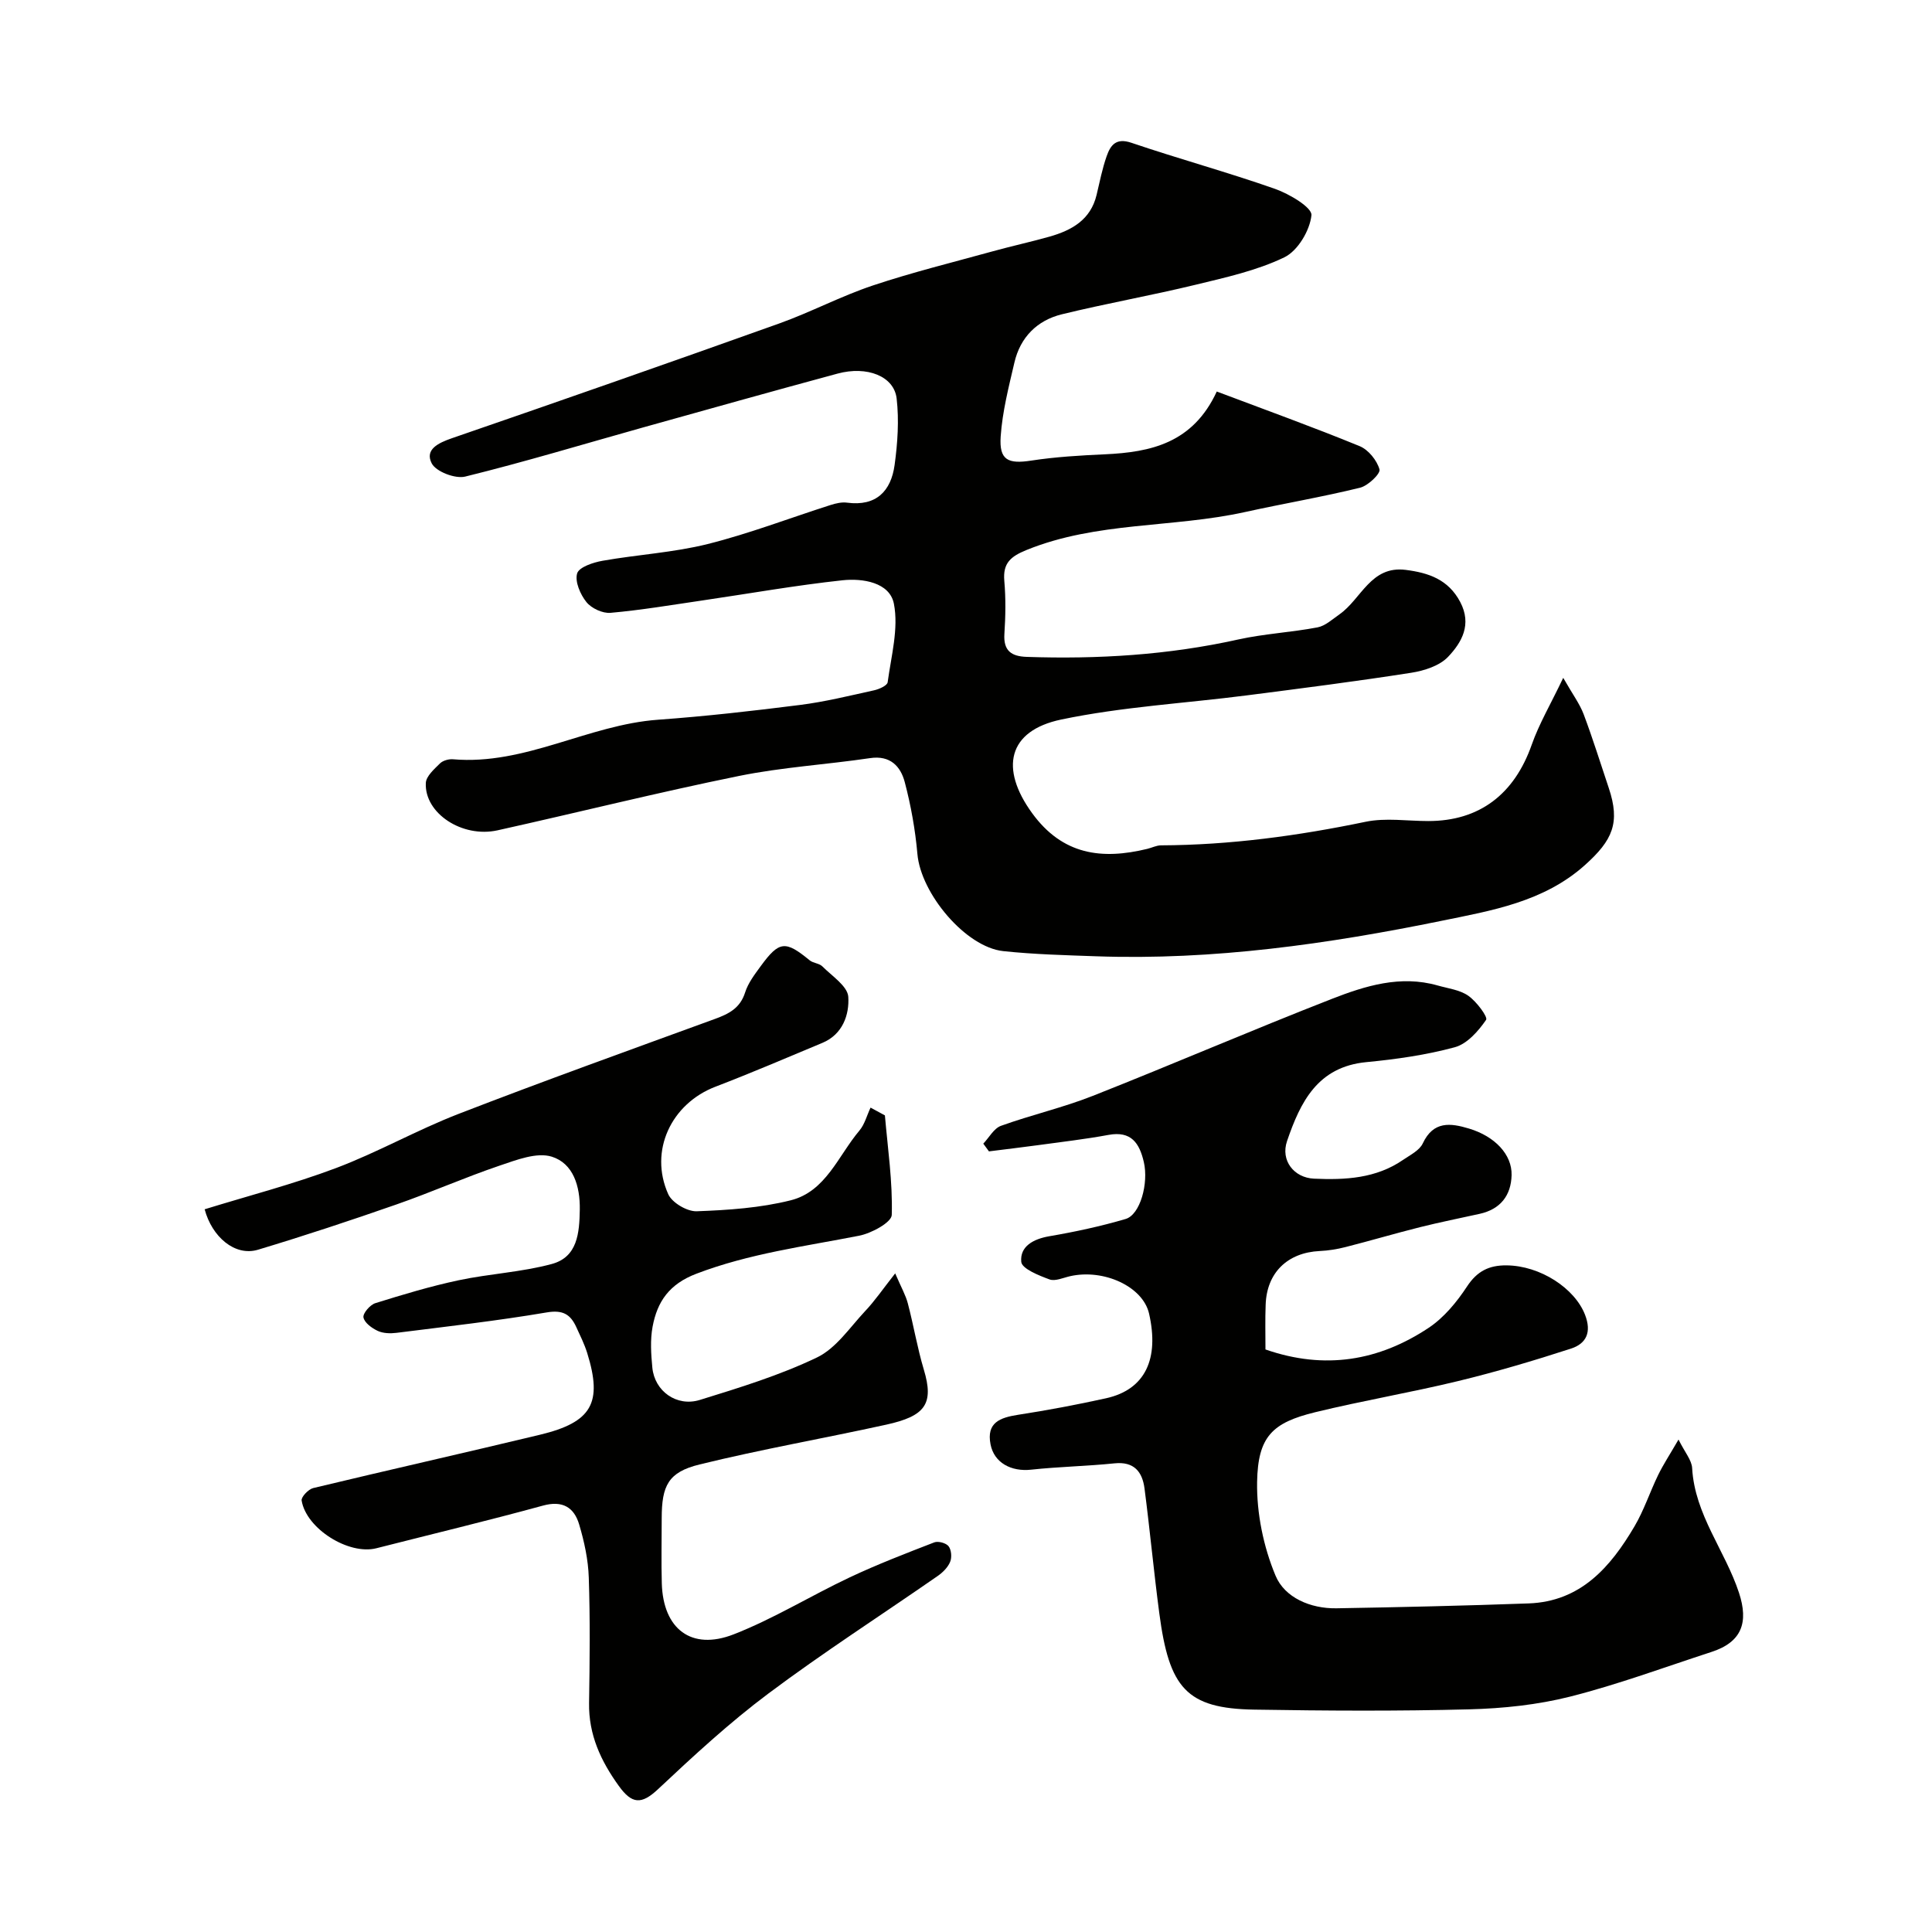
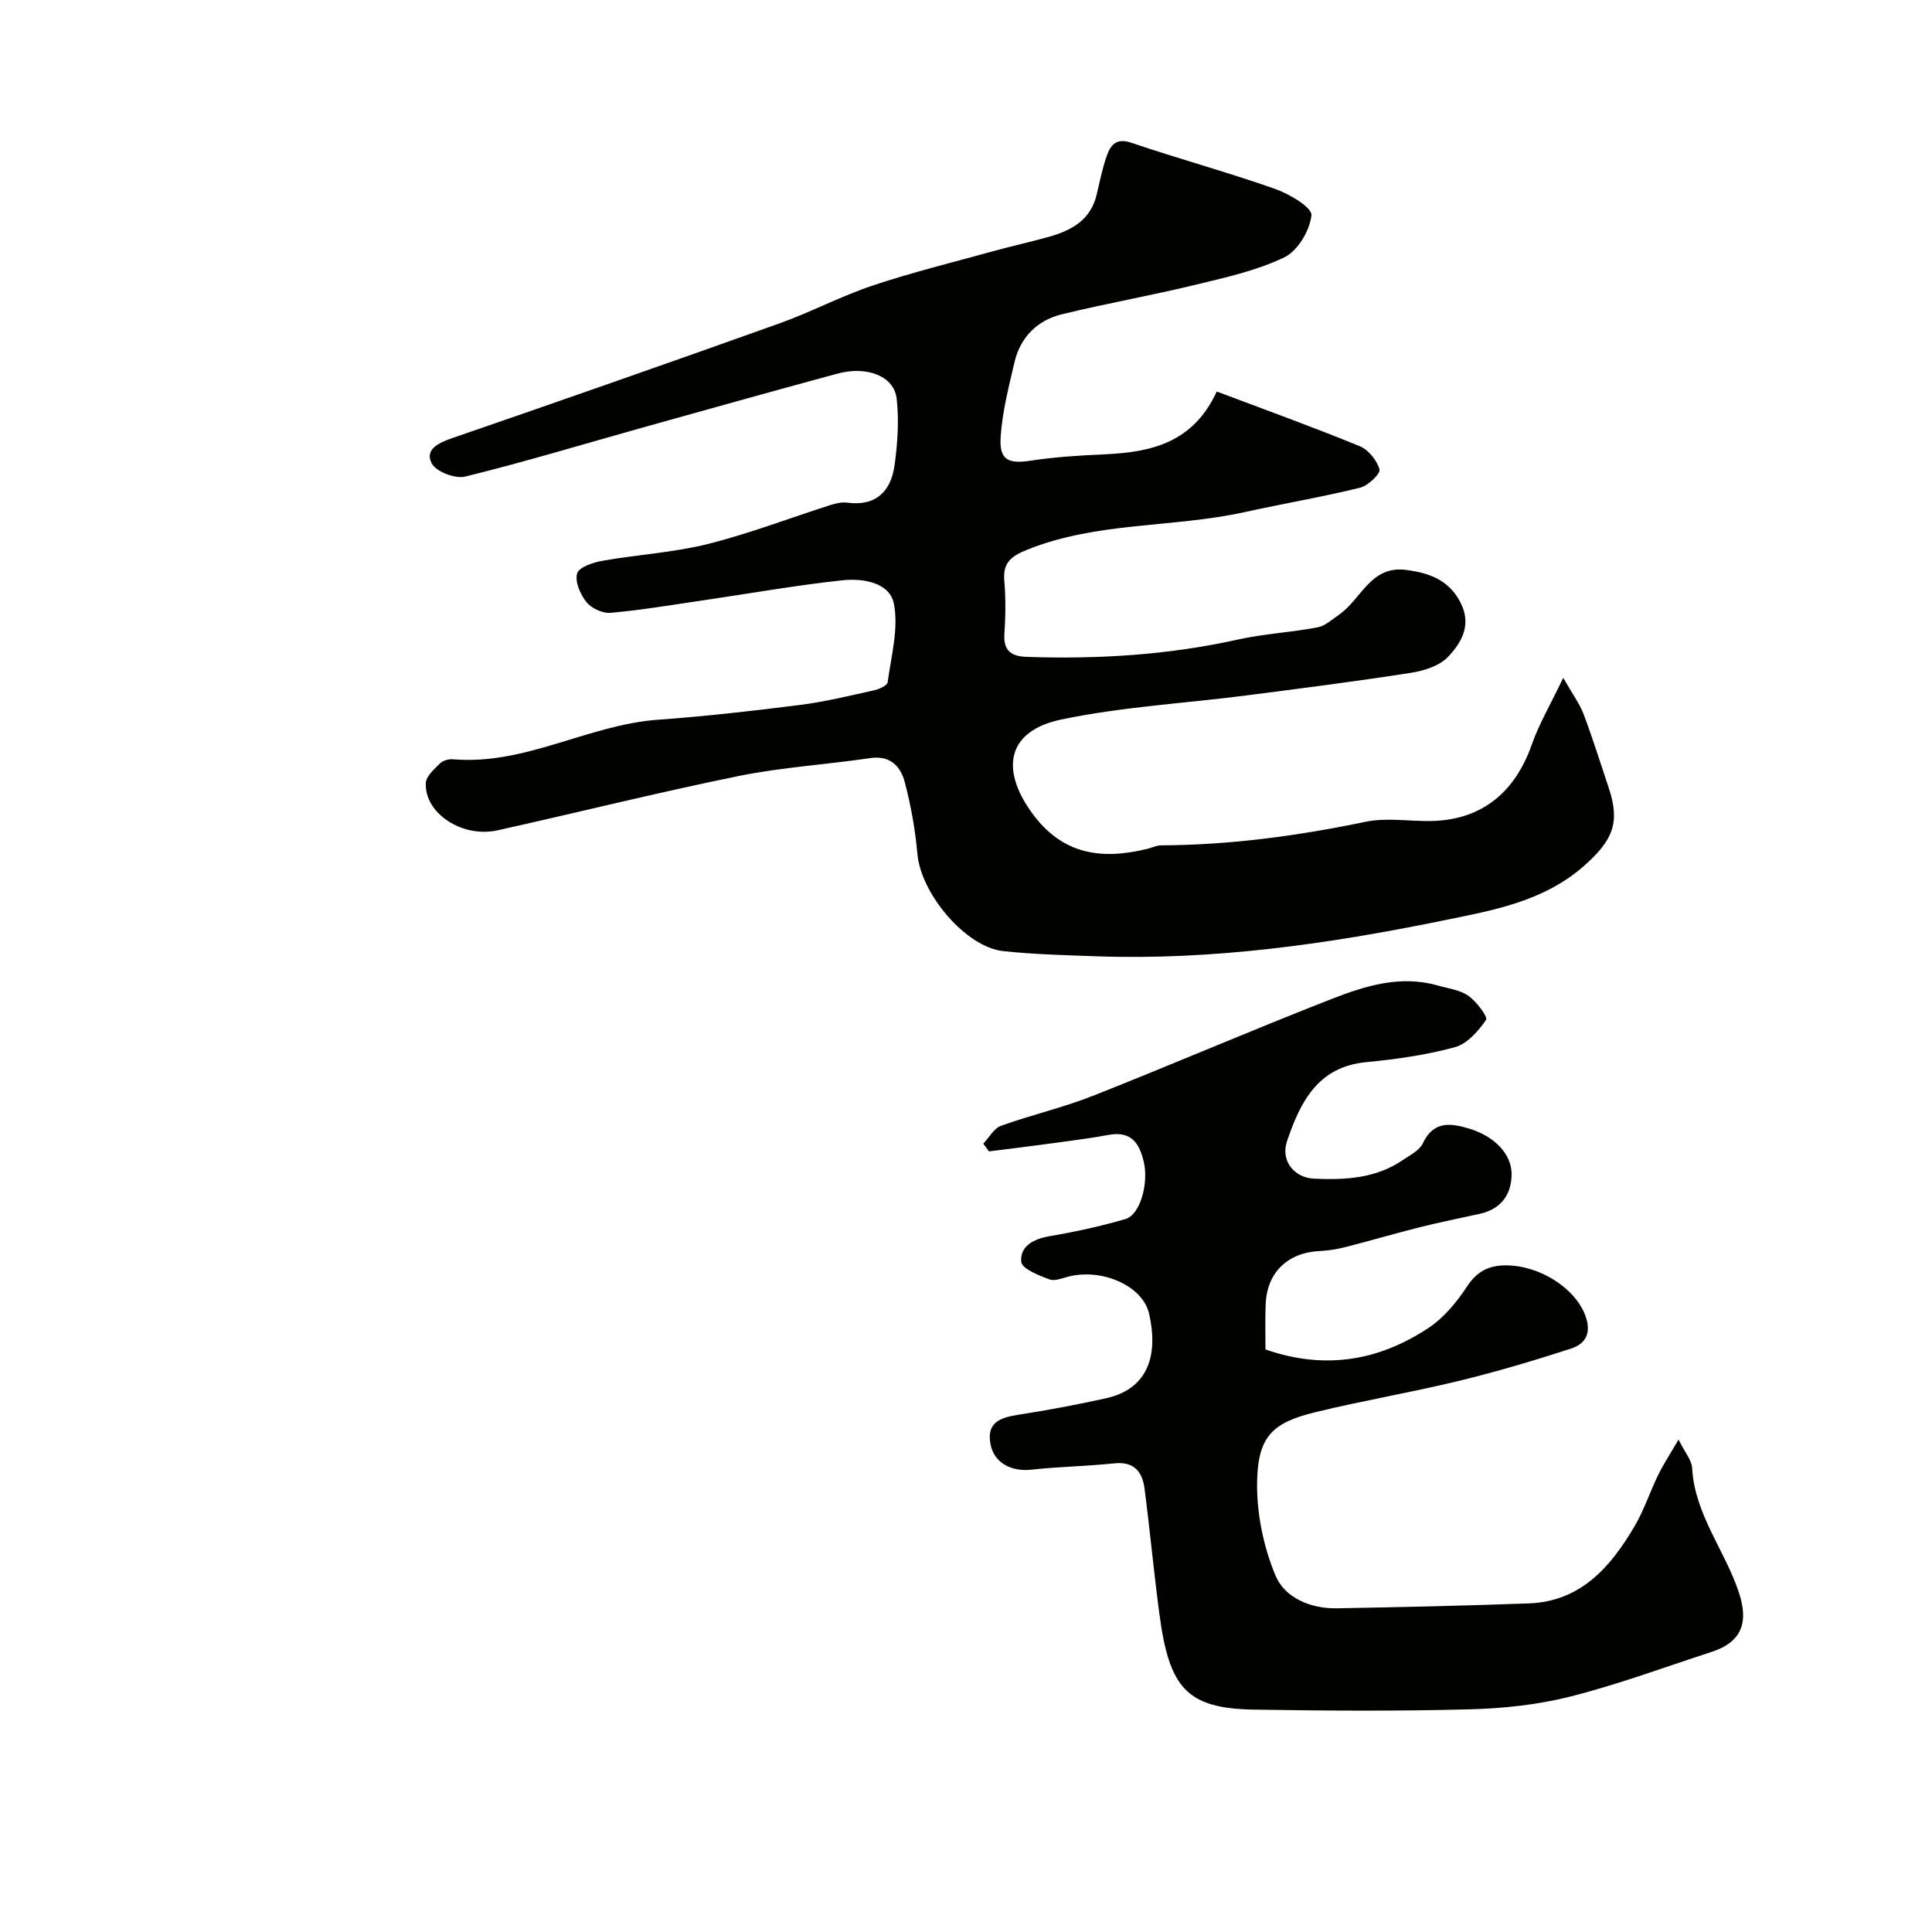
<svg xmlns="http://www.w3.org/2000/svg" enable-background="new 0 0 400 400" viewBox="0 0 400 400">
  <g fill="#010100">
    <path d="m251.92 81.06c10.29 3.88 20.02 7.39 29.58 11.31 1.81.74 3.59 2.95 4.11 4.82.24.88-2.38 3.39-4.04 3.79-7.87 1.93-15.87 3.28-23.79 5.03-14.96 3.31-30.72 1.95-45.27 7.87-3.23 1.32-4.9 2.68-4.58 6.36.32 3.64.26 7.34.02 10.99-.23 3.52 1.45 4.66 4.61 4.77 14.72.5 29.3-.38 43.74-3.59 5.41-1.2 11.02-1.48 16.48-2.52 1.62-.31 3.08-1.68 4.53-2.69 4.53-3.15 6.48-10.14 13.74-9.21 4.7.6 8.8 1.96 11.27 6.64 2.46 4.67.32 8.37-2.5 11.35-1.77 1.87-4.95 2.89-7.65 3.31-11.31 1.77-22.67 3.22-34.03 4.68-12.81 1.65-25.81 2.36-38.42 5-11.1 2.32-12.74 10.16-6.04 19.37 6.31 8.68 14.42 9.7 23.85 7.41.95-.23 1.89-.72 2.83-.73 14.31-.06 28.38-1.97 42.38-4.88 4.15-.86 8.64-.15 12.97-.15 10.59 0 17.81-5.54 21.42-15.81 1.52-4.32 3.89-8.33 6.52-13.84 1.96 3.44 3.41 5.37 4.23 7.54 1.89 5.02 3.48 10.15 5.19 15.24 2.44 7.25.78 10.86-4.91 15.97-8.54 7.67-19.47 9.46-29.68 11.55-23.49 4.8-47.32 8.2-71.47 7.35-6.44-.23-12.9-.39-19.29-1.07-7.8-.83-17.06-11.9-17.78-20.1-.44-5.01-1.34-10.03-2.62-14.89-.86-3.26-2.99-5.59-7.17-4.97-9.05 1.34-18.24 1.88-27.18 3.7-16.73 3.4-33.3 7.55-49.96 11.25-7.32 1.62-15.14-3.53-14.85-9.79.06-1.41 1.73-2.87 2.92-4.05.61-.61 1.83-.95 2.72-.87 14.93 1.28 27.97-7.15 42.47-8.19 9.82-.71 19.61-1.82 29.38-3.06 5.15-.65 10.23-1.91 15.32-3.03 1.05-.23 2.72-.98 2.81-1.67.73-5.42 2.3-11.11 1.29-16.26-.87-4.41-6.45-5.3-10.64-4.85-9.73 1.05-19.4 2.77-29.09 4.19-6.3.92-12.6 1.99-18.93 2.55-1.64.15-3.96-.93-5-2.23-1.27-1.58-2.42-4.25-1.92-5.93.39-1.31 3.33-2.28 5.27-2.62 7.23-1.28 14.65-1.69 21.75-3.46 8.62-2.16 16.98-5.38 25.47-8.09 1.08-.34 2.3-.63 3.39-.48 6.05.81 9.11-2.4 9.85-7.81.62-4.53.94-9.24.42-13.75-.53-4.63-6.13-6.81-12.23-5.16-13.5 3.65-26.96 7.43-40.42 11.19-12.21 3.42-24.36 7.1-36.67 10.13-2.07.51-6.06-1.02-6.94-2.74-1.47-2.86 1.34-4.22 4.18-5.2 22.61-7.79 45.19-15.69 67.72-23.74 6.58-2.35 12.83-5.68 19.45-7.89 8.15-2.72 16.52-4.78 24.81-7.07 3.9-1.08 7.86-1.94 11.76-3.04 4.6-1.31 8.51-3.48 9.74-8.65.64-2.68 1.17-5.41 2.08-8 .8-2.28 1.93-3.87 5.15-2.77 9.84 3.34 19.89 6.08 29.7 9.53 2.96 1.04 7.71 3.86 7.55 5.46-.32 3.15-2.83 7.38-5.62 8.72-5.73 2.76-12.17 4.17-18.43 5.69-9.16 2.22-18.46 3.86-27.62 6.1-5.12 1.25-8.62 4.76-9.83 10-1.18 5.06-2.49 10.16-2.84 15.3-.34 4.91 1.53 5.73 6.33 4.99 5.03-.77 10.15-1.07 15.25-1.3 9.51-.44 18.21-2.31 23.16-13z" />
    <path d="m262 279.39c12.31 4.29 23.51 2.35 33.79-4.48 3.17-2.11 5.83-5.34 7.95-8.57 2.09-3.18 4.57-4.39 8.16-4.36 7.02.06 14.14 4.76 16.26 10.22 1.41 3.63.26 5.98-2.89 7.01-7.7 2.5-15.49 4.81-23.36 6.72-9.81 2.38-19.79 4.06-29.59 6.45-8.92 2.17-11.88 5.05-12.05 14.43-.11 6.49 1.31 13.42 3.82 19.42 1.89 4.54 7.22 6.84 12.61 6.75 13.27-.23 26.53-.53 39.79-1.01 10.77-.39 16.94-7.51 21.9-15.93 1.98-3.35 3.2-7.14 4.91-10.65 1.05-2.16 2.39-4.19 4.22-7.35 1.31 2.66 2.73 4.25 2.82 5.92.54 9.65 6.83 17.07 9.7 25.81 2.02 6.16.58 10.2-5.68 12.24-9.73 3.17-19.36 6.74-29.26 9.25-6.77 1.71-13.91 2.46-20.91 2.64-14.82.39-29.66.3-44.48.06-14.11-.22-17.65-4.51-19.69-19.95-1.14-8.6-1.94-17.24-3.06-25.84-.45-3.44-2.15-5.62-6.21-5.2-5.74.59-11.53.69-17.26 1.31-4.13.45-7.67-1.42-8.41-5.24-.88-4.52 1.97-5.54 5.69-6.12 6.1-.94 12.18-2.09 18.21-3.42 8.2-1.81 11.04-8.22 8.92-17.54-1.28-5.6-9.38-9.31-16.34-7.74-1.43.32-3.09 1.1-4.27.67-2.2-.81-5.72-2.21-5.85-3.64-.3-3.2 2.49-4.73 5.81-5.3 5.31-.91 10.62-2.05 15.79-3.57 3.04-.89 4.79-7.4 3.78-11.78-.91-3.93-2.61-6.5-7.32-5.63-4.82.89-9.7 1.45-14.56 2.12-3.39.46-6.79.86-10.19 1.29-.39-.53-.78-1.07-1.17-1.6 1.21-1.27 2.19-3.16 3.66-3.69 6.26-2.26 12.8-3.75 18.98-6.19 16.57-6.54 32.92-13.61 49.52-20.09 6.95-2.71 14.21-4.97 21.9-2.78 2.17.62 4.61.9 6.37 2.14 1.68 1.18 4.08 4.39 3.67 4.98-1.6 2.33-3.92 4.97-6.48 5.67-5.94 1.61-12.14 2.49-18.29 3.08-10.13.96-13.68 8.28-16.44 16.34-1.38 4.03 1.43 7.6 5.58 7.79 6.48.29 12.85-.04 18.44-3.89 1.47-1.01 3.4-1.95 4.08-3.41 2.2-4.69 5.75-4.23 9.58-3.07 5.34 1.6 8.92 5.37 8.81 9.64-.11 4.22-2.32 7.06-6.6 8.01-4.11.91-8.23 1.73-12.31 2.75-5.19 1.3-10.32 2.82-15.51 4.14-1.73.44-3.53.73-5.3.81-6.69.32-10.99 4.5-11.2 11.14-.12 2.95-.04 5.95-.04 9.24z" />
-     <path d="m185.34 263.64c1.27 2.95 2.17 4.51 2.61 6.19 1.2 4.56 1.97 9.24 3.32 13.74 2.15 7.13.26 9.62-7.78 11.39-12.87 2.83-25.86 5.1-38.65 8.24-6.49 1.59-7.84 4.38-7.84 11.16 0 4.5-.11 9 .02 13.49.28 9.4 6.1 13.94 14.86 10.53 8.29-3.23 15.96-7.99 24.04-11.8 5.71-2.69 11.62-4.97 17.52-7.25.81-.31 2.45.14 2.96.81.58.76.7 2.32.31 3.24-.48 1.15-1.54 2.2-2.6 2.93-11.65 8.09-23.61 15.78-34.96 24.27-8.08 6.04-15.55 12.94-22.91 19.85-3.45 3.24-5.41 3.09-8.12-.67-3.74-5.19-6.26-10.61-6.16-17.16.14-8.66.23-17.33-.06-25.99-.12-3.69-.93-7.43-1.99-10.99-1.05-3.53-3.43-5.02-7.5-3.9-11.44 3.13-22.99 5.9-34.49 8.83-5.7 1.45-14.5-4.02-15.47-9.88-.12-.74 1.4-2.34 2.39-2.58 15.63-3.76 31.31-7.28 46.94-11.04 10.78-2.59 13.01-6.58 9.79-16.94-.58-1.85-1.46-3.61-2.27-5.38-1.21-2.62-2.78-3.57-6.09-3.01-10.31 1.75-20.72 2.92-31.11 4.23-1.28.16-2.76.12-3.89-.4-1.22-.57-2.75-1.68-2.96-2.79-.16-.83 1.36-2.61 2.45-2.95 5.7-1.78 11.44-3.51 17.28-4.75 6.37-1.35 12.99-1.67 19.25-3.36 5.35-1.44 5.73-6.42 5.81-11.26.08-4.86-1.35-9.56-5.79-10.96-3.13-.98-7.34.68-10.84 1.86-7.2 2.44-14.18 5.54-21.36 8.04-9.48 3.31-19.02 6.47-28.63 9.36-4.79 1.44-9.54-2.67-11.05-8.37 9.1-2.81 18.31-5.19 27.16-8.52 8.65-3.26 16.78-7.89 25.41-11.23 17.59-6.81 35.35-13.19 53.08-19.66 2.87-1.05 5.21-2.22 6.24-5.46.62-1.97 1.98-3.75 3.23-5.46 3.84-5.26 5.11-5.35 10.14-1.22.73.6 1.98.61 2.63 1.26 1.99 2 5.23 4.09 5.37 6.31.23 3.67-1.14 7.76-5.35 9.52-7.36 3.07-14.69 6.22-22.13 9.07-9.18 3.51-13.82 13.29-9.8 22.26.79 1.77 3.91 3.61 5.89 3.54 6.52-.24 13.17-.69 19.47-2.27 7.27-1.82 9.83-9.23 14.21-14.42 1.11-1.31 1.56-3.17 2.32-4.77.99.54 1.98 1.07 2.97 1.61.59 6.87 1.62 13.76 1.42 20.61-.04 1.54-4.2 3.8-6.75 4.3-11.33 2.22-22.75 3.69-33.7 7.87-5.64 2.15-8.1 5.78-9.07 10.97-.51 2.74-.32 5.67-.05 8.47.46 4.85 5.01 8.18 9.84 6.69 8.21-2.54 16.53-5.09 24.24-8.79 3.95-1.89 6.79-6.19 9.95-9.57 1.99-2.09 3.63-4.51 6.25-7.84z" />
  </g>
</svg>